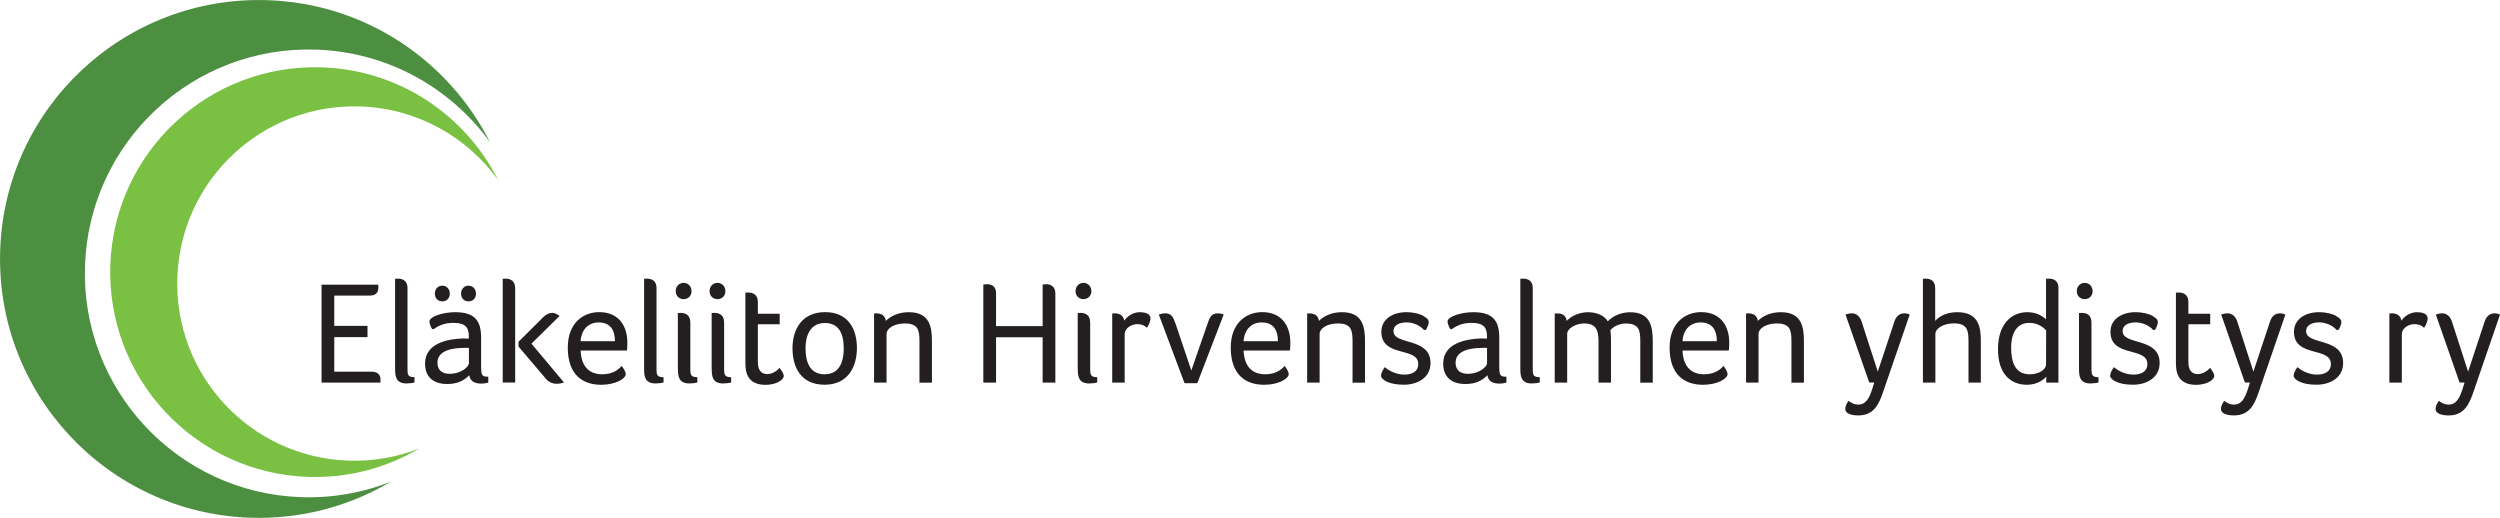
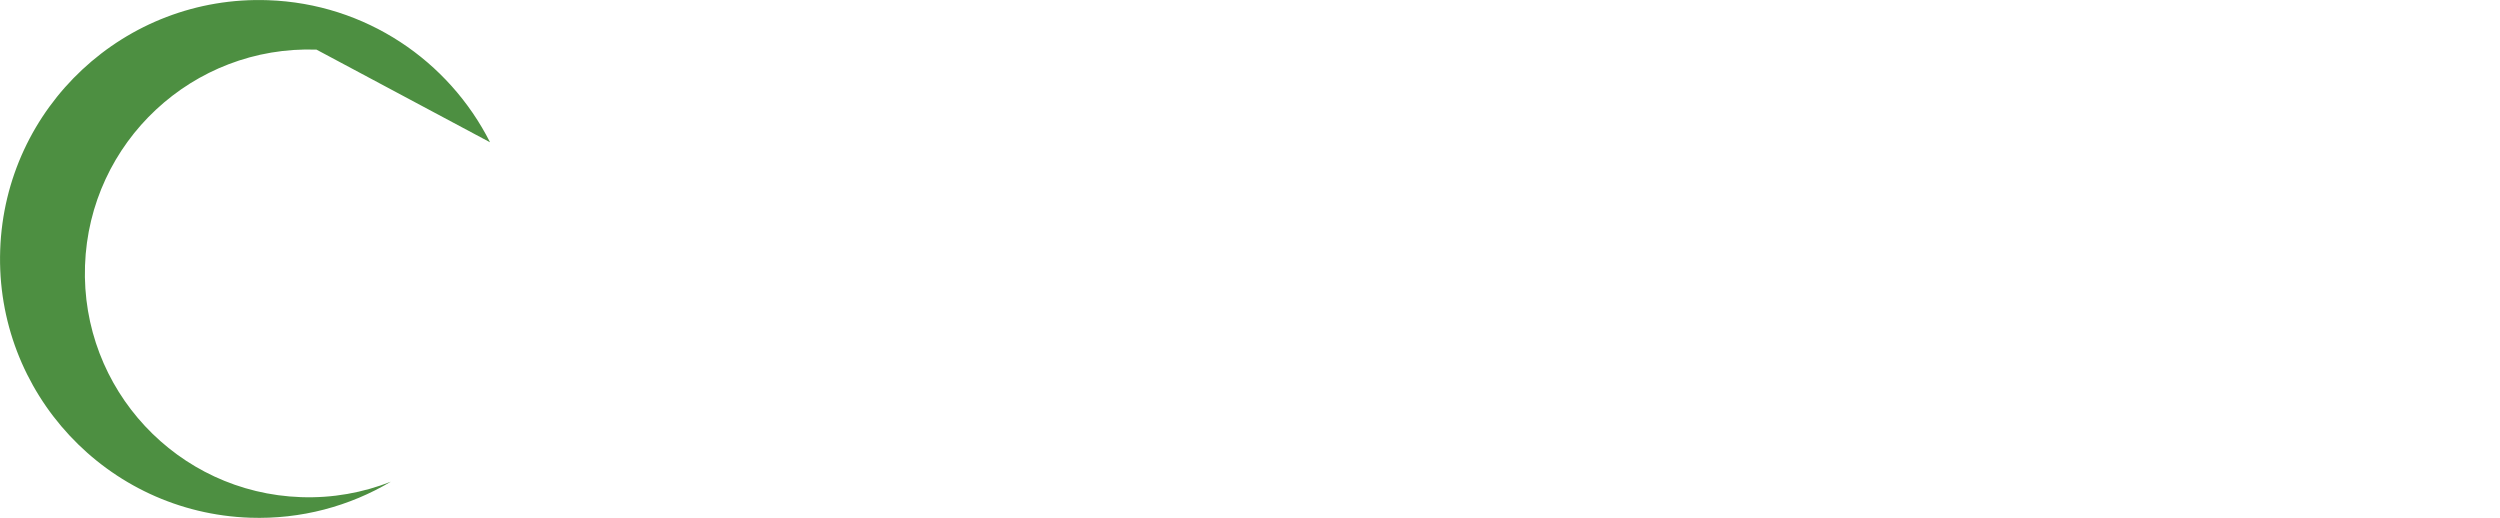
<svg xmlns="http://www.w3.org/2000/svg" id="Layer_1" data-name="Layer 1" viewBox="0 0 394.96 81.81">
  <defs>
    <style> .cls-1 { fill: #231f20; } .cls-2 { fill: #4d8f41; } .cls-3 { fill: #7ac143; } </style>
  </defs>
-   <path class="cls-2" d="M77.42,22.48C70.91,9.6,57.77.56,42.33.03,19.75-.76.81,16.9.03,39.48c-.79,22.58,16.87,41.52,39.45,42.31,8.12.28,15.76-1.83,22.27-5.69-4.39,1.73-9.19,2.62-14.21,2.44-19.52-.68-34.79-17.06-34.11-36.58C14.1,22.43,30.48,7.16,50,7.84c11.34.4,21.24,6.1,27.42,14.63h0Z" />
-   <path class="cls-3" d="M78.68,28.41c-5.15-10.19-15.55-17.34-27.77-17.77-17.87-.62-32.86,13.36-33.48,31.22-.62,17.87,13.36,32.86,31.22,33.48,6.43.22,12.48-1.45,17.62-4.5-3.47,1.37-7.28,2.07-11.25,1.93-15.45-.54-27.54-13.5-27-28.95.54-15.45,13.5-27.54,28.95-27,8.98.31,16.81,4.83,21.7,11.58h0Z" />
-   <path class="cls-1" d="M52.82,46.7h5.55c1.2,0,1.41-.62,1.41-1.43,0-.09,0-.19-.05-.3h-8.93v15.48h9.3v-.16c0-.09.02-.21.02-.32,0-.72-.42-1.25-1.43-1.25h-5.88v-5.46h5.25v-1.78h-5.25v-4.77h0ZM64.39,45.57c0-1.18-.69-1.55-1.55-1.55-.09,0-.21.02-.28.02h-.14v14.16c0,1.13.05,2.38,1.8,2.38.46,0,.99-.07,1.27-.16v-.83c-1.09,0-1.11-.42-1.11-1.32v-12.7h0ZM76.01,53.37c0-2.68-.97-4.05-4.12-4.05-1.85,0-4.05.67-4.05,1.48,0,.28.19.81.44,1.2h.23c.9-.62,1.76-.99,3.15-.99,1.87,0,2.41.74,2.41,2.13v.35c-.28-.02-.69-.02-.97-.02-2.27.07-5.95.72-5.95,3.96,0,2.59,1.9,3.24,3.47,3.24,1.76,0,2.75-.62,3.52-1.39.12.99.93,1.32,1.87,1.32.44,0,.86-.07,1.13-.16v-.93c-.93,0-1.13-.12-1.13-1.57v-4.56h0ZM74.09,57.32c0,.72-1.41,1.74-3.01,1.74-1.5,0-1.97-.83-1.97-1.76,0-1.94,2.34-2.34,4.3-2.34h.67v2.36h0ZM71.06,46.38c0-.72-.51-1.25-1.18-1.25s-1.18.53-1.18,1.25.46,1.23,1.18,1.23,1.18-.51,1.18-1.23h0ZM75.2,46.38c0-.72-.51-1.25-1.18-1.25s-1.18.53-1.18,1.25.46,1.23,1.18,1.23,1.18-.51,1.18-1.23h0ZM81.39,60.45v-14.88c0-1.18-.69-1.55-1.55-1.55-.09,0-.21.02-.28.02h-.14v16.4h1.97ZM86.2,59.8c.49.58,1.11.83,1.74.83.39,0,.79-.07,1.16-.21l-5.14-6.13,4.44-4.37c-.25-.19-.65-.49-1.18-.49-.44,0-.88.21-1.32.6l-3.98,3.96v.76l4.28,5.04h0ZM95.15,59.13c-2.29,0-3.33-1.5-3.42-3.75h7.31c.07-.39.07-.86.07-1.3,0-2.5-1.3-4.77-4.44-4.77-2.5,0-4.97,1.69-4.97,5.6,0,4.33,2.38,5.88,5.27,5.88,2.22,0,3.89-.93,3.89-1.71,0-.28-.3-.83-.65-1.27-.42.49-1.3,1.32-3.05,1.32h0ZM91.73,53.9c.11-1.85,1.25-2.96,2.85-2.96,1.94,0,2.57,1.32,2.57,2.96h-5.41ZM103.73,45.57c0-1.18-.69-1.55-1.55-1.55-.09,0-.21.02-.28.02h-.14v14.16c0,1.13.05,2.38,1.8,2.38.46,0,1-.07,1.27-.16v-.83c-1.09,0-1.11-.42-1.11-1.32v-12.7h0ZM107.1,58.2c0,1.13.05,2.38,1.8,2.38.46,0,.99-.07,1.27-.16v-.83c-.95,0-1.11-.32-1.11-1.23v-7.38c0-1.18-.7-1.55-1.55-1.55-.09,0-.21.02-.28.02h-.14v8.75h0ZM109.25,46.01c0-.76-.53-1.32-1.25-1.32s-1.25.56-1.25,1.32c0,.72.53,1.25,1.25,1.25s1.25-.53,1.25-1.25h0ZM112.44,58.2c0,1.13.05,2.38,1.8,2.38.46,0,1-.07,1.27-.16v-.83c-.95,0-1.11-.32-1.11-1.23v-7.38c0-1.18-.69-1.55-1.55-1.55-.09,0-.21.02-.28.02h-.14v8.75h0ZM114.6,46.01c0-.76-.53-1.32-1.25-1.32s-1.25.56-1.25,1.32c0,.72.53,1.25,1.25,1.25s1.25-.53,1.25-1.25h0ZM117.99,59.06c.39,1.09,1.34,1.74,2.94,1.74,1.76,0,2.89-.83,2.89-1.39,0-.39-.3-.83-.67-1.3-.12.19-.95.99-1.92.99s-1.5-.62-1.5-1.9v-5.97h3.45v-1.67h-3.45v-1.85c0-1.13-.72-1.5-1.55-1.5-.09,0-.21.02-.28.02h-.14v10.83c0,.67.02,1.41.23,1.99h0ZM135.38,54.96c0-3.01-1.41-5.65-5.02-5.65s-5.16,2.64-5.16,5.71,1.39,5.76,5.07,5.76,5.11-2.8,5.11-5.83h0ZM133.3,54.99c0,1.92-.53,4.14-3.03,4.14s-3.01-2.22-3.01-4.14.72-3.96,3.05-3.96c2.45,0,2.98,2.04,2.98,3.96h0ZM138.49,49.5c-.09,0-.21.02-.28.02h-.12v10.92h1.97v-7.7c0-.81,1.13-1.64,2.89-1.64,2.15,0,2.31,1.13,2.31,2.85v6.5h1.97v-6.57c0-2.38-.44-4.56-3.66-4.56-1.67,0-2.89.65-3.61,1.37-.12-.86-.76-1.18-1.48-1.18h0ZM157.37,46.36c0-1.23-.81-1.46-1.44-1.46-.25,0-.42.05-.58.05v15.5h2.01v-7.17h7.36v7.17h2.01v-14.09c0-1.23-.9-1.46-1.43-1.46-.25,0-.42.05-.58.05v6.57h-7.36v-5.16h0ZM170.27,58.2c0,1.13.05,2.38,1.8,2.38.46,0,.99-.07,1.27-.16v-.83c-.95,0-1.11-.32-1.11-1.23v-7.38c0-1.18-.69-1.55-1.55-1.55-.09,0-.21.02-.28.02h-.14v8.75h0ZM172.42,46.01c0-.76-.53-1.32-1.25-1.32s-1.25.56-1.25,1.32c0,.72.53,1.25,1.25,1.25s1.25-.53,1.25-1.25h0ZM176.12,49.5c-.07,0-.16.02-.25.02h-.16v10.92h1.97v-7.68c0-.81.95-1.55,1.99-1.55.72,0,1.13.21,1.53.58.25-.37.56-1.02.56-1.5,0-.79-.99-.97-1.67-.97-1.13,0-2.04.69-2.48,1.34-.12-.83-.76-1.16-1.48-1.16h0ZM193.33,49.71c-.21-.12-.56-.21-.93-.21-1.02,0-1.3.65-1.67,1.76l-2.52,7.27-2.48-7.36c-.37-1.09-.69-1.67-1.62-1.67-.35,0-.69.07-1.04.19l4.07,10.85h2.01l4.17-10.83h0ZM199.89,59.13c-2.29,0-3.33-1.5-3.42-3.75h7.31c.07-.39.07-.86.07-1.3,0-2.5-1.3-4.77-4.44-4.77-2.5,0-4.97,1.69-4.97,5.6,0,4.33,2.38,5.88,5.27,5.88,2.22,0,3.89-.93,3.89-1.71,0-.28-.3-.83-.65-1.27-.42.49-1.3,1.32-3.06,1.32h0ZM196.47,53.9c.12-1.85,1.25-2.96,2.85-2.96,1.94,0,2.57,1.32,2.57,2.96h-5.41ZM206.9,49.5c-.09,0-.21.02-.28.02h-.11v10.92h1.97v-7.7c0-.81,1.13-1.64,2.89-1.64,2.15,0,2.31,1.13,2.31,2.85v6.5h1.97v-6.57c0-2.38-.44-4.56-3.66-4.56-1.67,0-2.89.65-3.61,1.37-.12-.86-.76-1.18-1.48-1.18h0ZM224.94,49.94c-.58-.35-1.6-.62-2.78-.62-2.04,0-3.93,1.04-3.93,3.1,0,4.12,5.83,2.31,5.83,5.09,0,1.3-1.13,1.67-2.22,1.67-1.48,0-2.64-.81-3.08-1.18-.35.56-.58.97-.58,1.37,0,.53,1.11,1.41,3.59,1.41,2.24,0,4.23-1.16,4.23-3.42,0-4.12-5.85-2.78-5.85-5.04,0-1.13,1.25-1.39,2.06-1.39,1.13,0,2.22.56,2.75,1.2l.32-.02c.25-.44.44-.9.44-1.25,0-.28-.16-.56-.79-.9h0ZM236.86,53.37c0-2.68-.97-4.05-4.12-4.05-1.85,0-4.05.67-4.05,1.48,0,.28.19.81.44,1.2h.23c.9-.62,1.76-.99,3.15-.99,1.88,0,2.41.74,2.41,2.13v.35c-.28-.02-.69-.02-.97-.02-2.27.07-5.95.72-5.95,3.96,0,2.59,1.9,3.24,3.47,3.24,1.76,0,2.75-.62,3.52-1.39.12.99.93,1.32,1.87,1.32.44,0,.86-.07,1.13-.16v-.93c-.93,0-1.13-.12-1.13-1.57v-4.56h0ZM234.94,57.32c0,.72-1.41,1.74-3.01,1.74-1.5,0-1.97-.83-1.97-1.76,0-1.94,2.34-2.34,4.3-2.34h.67v2.36h0ZM242.16,45.57c0-1.18-.7-1.55-1.55-1.55-.09,0-.21.02-.28.02h-.14v14.16c0,1.13.05,2.38,1.8,2.38.46,0,.99-.07,1.27-.16v-.83c-1.09,0-1.11-.42-1.11-1.32v-12.7h0ZM250.97,49.32c-1.55,0-2.73.62-3.45,1.37-.12-.81-.65-1.18-1.46-1.18-.09,0-.21.02-.3.02h-.14v10.92h1.97v-7.75c0-.76,1.32-1.6,2.66-1.6,1.9,0,2.29,1.04,2.29,2.85v6.5h1.97v-6.59c0-.62-.02-1.18-.09-1.71.44-.53,1.39-1.04,2.41-1.04,2.18,0,2.31,1.16,2.31,2.85v6.5h1.97v-6.57c0-2.38-.44-4.56-3.56-4.56-1.57,0-2.82.67-3.54,1.43-.58-.99-1.92-1.43-3.03-1.43h0ZM269.23,59.13c-2.29,0-3.33-1.5-3.42-3.75h7.31c.07-.39.07-.86.07-1.3,0-2.5-1.3-4.77-4.44-4.77-2.5,0-4.98,1.69-4.98,5.6,0,4.33,2.38,5.88,5.27,5.88,2.22,0,3.89-.93,3.89-1.71,0-.28-.3-.83-.65-1.27-.42.49-1.3,1.32-3.05,1.32h0ZM265.81,53.9c.12-1.85,1.25-2.96,2.85-2.96,1.94,0,2.57,1.32,2.57,2.96h-5.41ZM276.25,49.5c-.09,0-.21.02-.28.02h-.12v10.92h1.97v-7.7c0-.81,1.13-1.64,2.89-1.64,2.15,0,2.31,1.13,2.31,2.85v6.5h1.97v-6.57c0-2.38-.44-4.56-3.66-4.56-1.67,0-2.89.65-3.61,1.37-.12-.86-.76-1.18-1.48-1.18h0ZM301.71,49.71c-.25-.14-.55-.21-.86-.21-1.04,0-1.46.86-1.64,1.53l-2.55,7.68-2.55-7.89c-.23-.72-.74-1.32-1.53-1.32-.35,0-.69.07-1.02.19l3.75,10.74h.79l-.32,1.04c-.53,1.67-1.13,2.45-2.2,2.45-.76,0-1.27-.39-1.53-.6-.26.35-.53.83-.53,1.27,0,.72.88,1.04,2.06,1.04,2.43,0,3.24-1.71,3.91-3.68l4.21-12.24h0ZM310.97,60.45h1.97v-6.57c0-2.13-.3-4.56-3.72-4.56-1.39,0-2.68.46-3.49,1.37v-5.14c0-1.18-.69-1.53-1.55-1.53-.09,0-.21.02-.28.02h-.11v16.4h1.97v-7.68c0-.81,1.16-1.67,2.92-1.67,2.15,0,2.31,1.13,2.31,2.85v6.5h0ZM325.21,45.55c0-1.18-.69-1.53-1.55-1.53-.09,0-.21.02-.28.02h-.14v6.41c-.62-.58-1.57-1.13-2.96-1.13-2.43,0-4.63,1.78-4.63,5.85s2.15,5.62,4.58,5.62c1.57,0,2.55-.76,3.05-1.27v.93h1.92v-14.9h0ZM317.73,54.94c0-2.59,1.09-3.93,2.85-3.93,1.5,0,2.31.81,2.68,1.18l-.02,5.41c0,.74-1.06,1.53-2.57,1.53-2.24,0-2.94-1.78-2.94-4.19h0ZM328.45,58.2c0,1.13.05,2.38,1.81,2.38.46,0,.99-.07,1.27-.16v-.83c-.95,0-1.11-.32-1.11-1.23v-7.38c0-1.18-.69-1.55-1.55-1.55-.09,0-.21.02-.28.02h-.14v8.75h0ZM330.6,46.01c0-.76-.53-1.32-1.25-1.32s-1.25.56-1.25,1.32c0,.72.53,1.25,1.25,1.25s1.25-.53,1.25-1.25h0ZM340.13,49.94c-.58-.35-1.6-.62-2.78-.62-2.04,0-3.93,1.04-3.93,3.1,0,4.12,5.83,2.31,5.83,5.09,0,1.3-1.13,1.67-2.22,1.67-1.48,0-2.64-.81-3.08-1.18-.35.56-.58.97-.58,1.37,0,.53,1.11,1.41,3.59,1.41,2.24,0,4.23-1.16,4.23-3.42,0-4.12-5.85-2.78-5.85-5.04,0-1.13,1.25-1.39,2.06-1.39,1.13,0,2.22.56,2.75,1.2l.32-.02c.25-.44.44-.9.44-1.25,0-.28-.16-.56-.79-.9h0ZM343.99,59.06c.39,1.09,1.34,1.74,2.94,1.74,1.76,0,2.89-.83,2.89-1.39,0-.39-.3-.83-.67-1.3-.12.19-.95.99-1.92.99s-1.5-.62-1.5-1.9v-5.97h3.45v-1.67h-3.45v-1.85c0-1.13-.72-1.5-1.55-1.5-.09,0-.21.02-.28.02h-.14v10.83c0,.67.02,1.41.23,1.99h0ZM361.05,49.71c-.25-.14-.56-.21-.86-.21-1.04,0-1.46.86-1.64,1.53l-2.55,7.68-2.54-7.89c-.23-.72-.74-1.32-1.53-1.32-.35,0-.69.07-1.02.19l3.75,10.74h.79l-.32,1.04c-.53,1.67-1.13,2.45-2.2,2.45-.76,0-1.27-.39-1.53-.6-.25.35-.53.83-.53,1.27,0,.72.88,1.04,2.06,1.04,2.43,0,3.24-1.71,3.91-3.68l4.21-12.24h0ZM369.12,49.94c-.58-.35-1.6-.62-2.78-.62-2.04,0-3.93,1.04-3.93,3.1,0,4.12,5.83,2.31,5.83,5.09,0,1.3-1.13,1.67-2.22,1.67-1.48,0-2.64-.81-3.08-1.18-.35.56-.58.97-.58,1.37,0,.53,1.11,1.41,3.59,1.41,2.24,0,4.23-1.16,4.23-3.42,0-4.12-5.85-2.78-5.85-5.04,0-1.13,1.25-1.39,2.06-1.39,1.13,0,2.22.56,2.75,1.2l.32-.02c.26-.44.44-.9.44-1.25,0-.28-.16-.56-.79-.9h0ZM377.89,49.5c-.07,0-.16.02-.25.02h-.16v10.92h1.97v-7.68c0-.81.95-1.55,1.99-1.55.72,0,1.13.21,1.53.58.26-.37.56-1.02.56-1.5,0-.79-.99-.97-1.67-.97-1.13,0-2.04.69-2.48,1.34-.12-.83-.76-1.16-1.48-1.16h0ZM394.96,49.71c-.25-.14-.55-.21-.86-.21-1.04,0-1.46.86-1.64,1.53l-2.54,7.68-2.55-7.89c-.23-.72-.74-1.32-1.53-1.32-.35,0-.69.07-1.02.19l3.75,10.74h.79l-.32,1.04c-.53,1.67-1.13,2.45-2.2,2.45-.76,0-1.27-.39-1.53-.6-.25.35-.53.83-.53,1.27,0,.72.88,1.04,2.06,1.04,2.43,0,3.24-1.71,3.91-3.68l4.21-12.24h0Z" />
+   <path class="cls-2" d="M77.42,22.48C70.91,9.6,57.77.56,42.33.03,19.75-.76.81,16.9.03,39.48c-.79,22.58,16.87,41.52,39.45,42.31,8.12.28,15.76-1.83,22.27-5.69-4.39,1.73-9.19,2.62-14.21,2.44-19.52-.68-34.79-17.06-34.11-36.58C14.1,22.43,30.48,7.16,50,7.84h0Z" />
</svg>